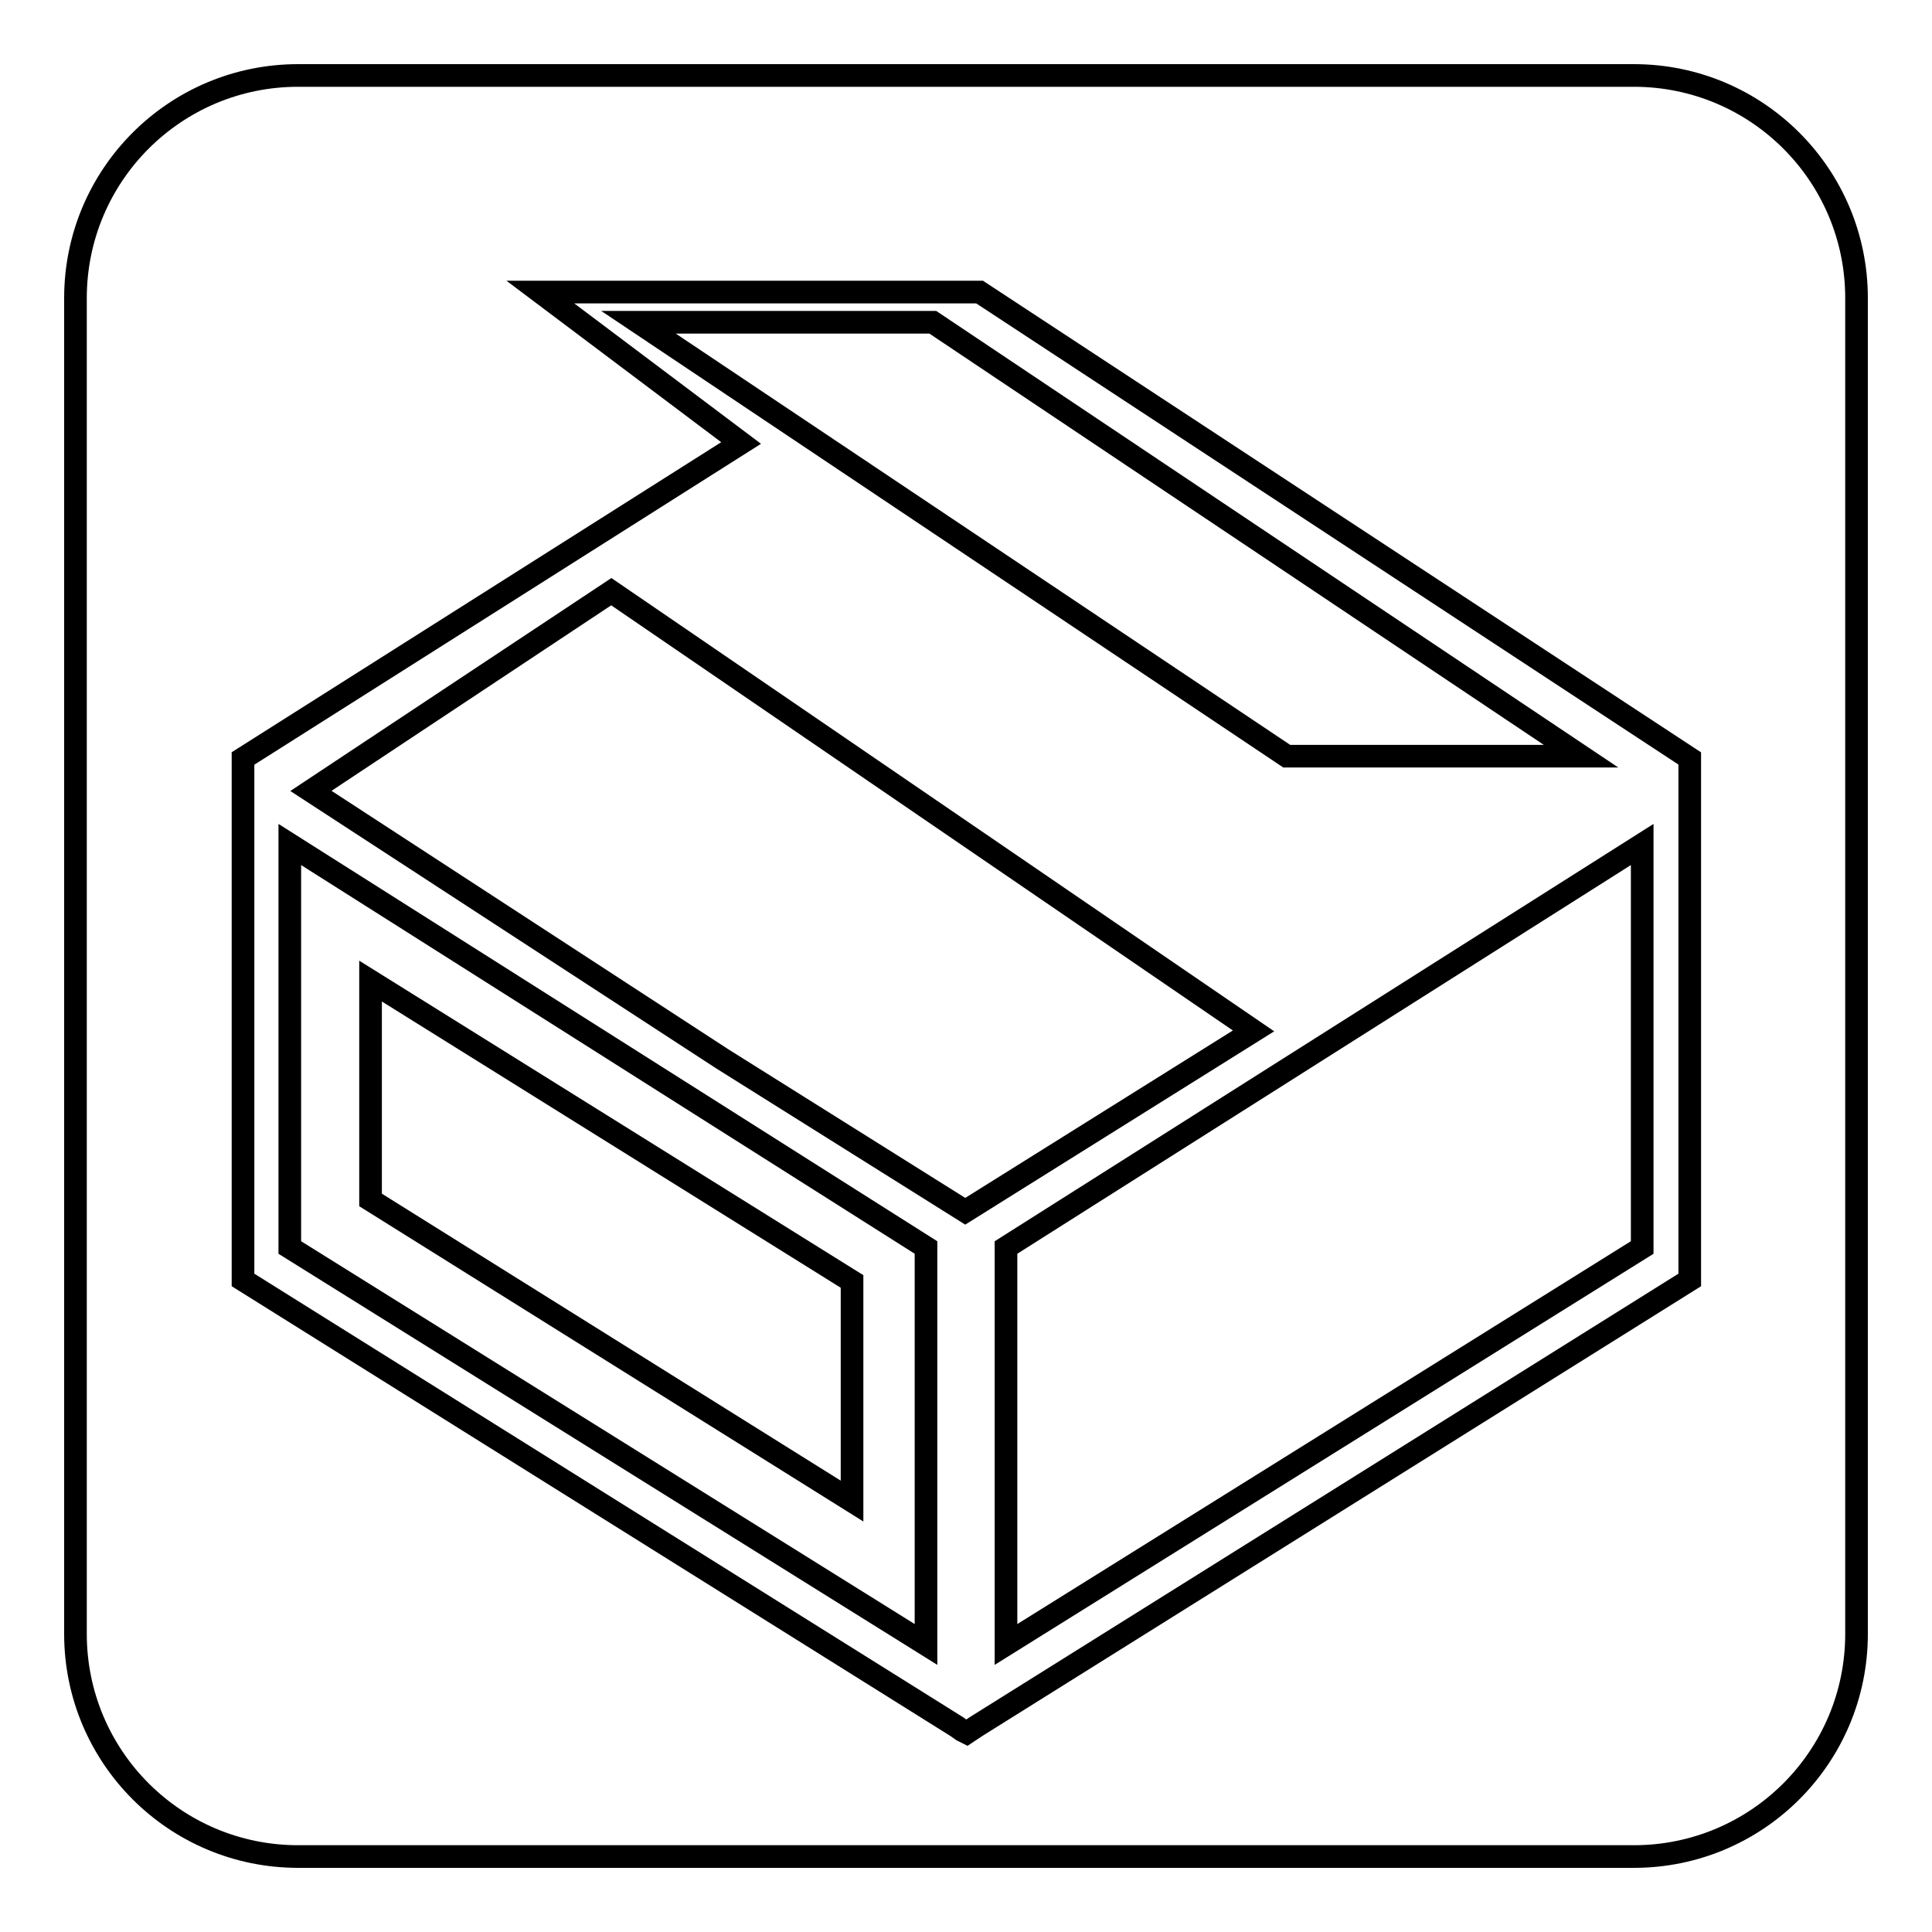
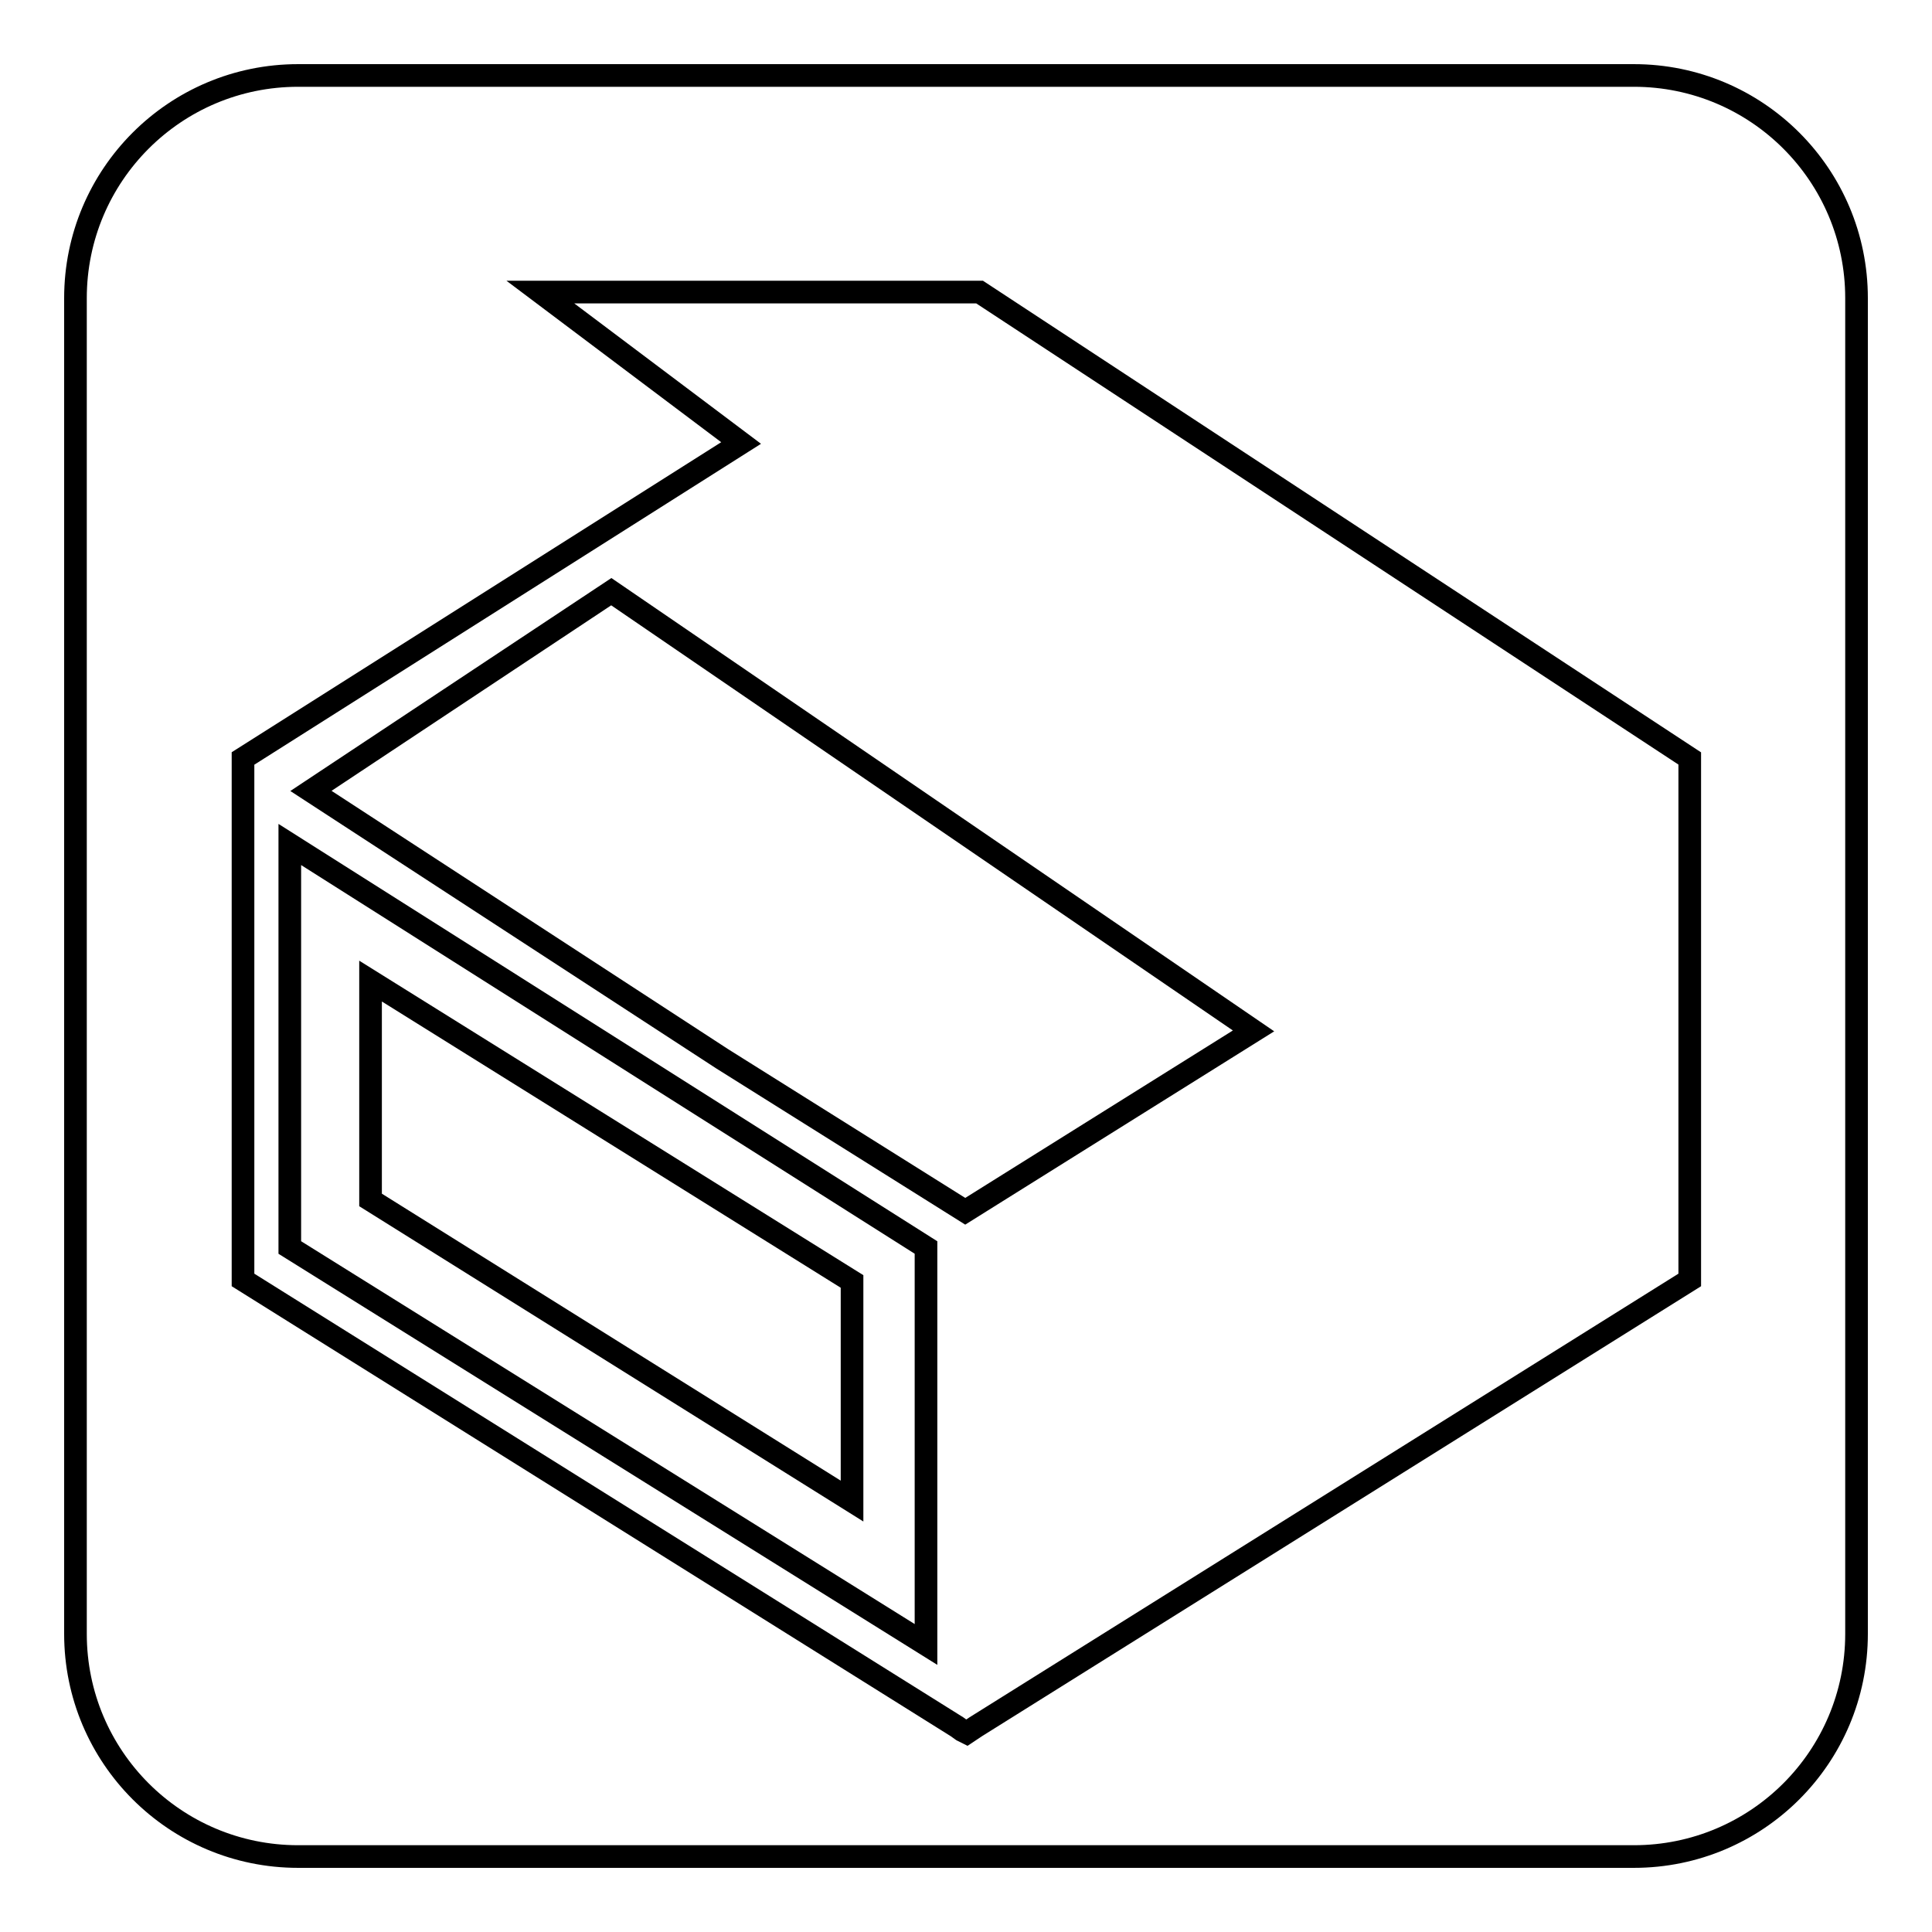
<svg xmlns="http://www.w3.org/2000/svg" version="1.1" x="0px" y="0px" viewBox="0 0 256 256" enable-background="new 0 0 256 256" xml:space="preserve">
  <g>
    <g>
      <path stroke-width="3" fill-opacity="0" stroke="#000000" d="M216.5,10h-177C23.2,10,10,23.2,10,39.5v177c0,16.3,13.2,29.5,29.5,29.5h177c16.3,0,29.5-13.2,29.5-29.5v-177C246,23.2,232.8,10,216.5,10z M223.9,169.6l-94.6,59.2l-1.2,0.8l-0.6-0.3l-0.7-0.5l-94.6-59.2v-69.1l66-41.8l-26.6-20h58.2l94.1,61.8L223.9,169.6L223.9,169.6z" />
      <path stroke-width="3" fill-opacity="0" stroke="#000000" d="M38.4,165.3l84.3,52.6v-52.6l-84.3-53.4V165.3z M49.1,130l63.8,39.8v29.1l-63.8-39.9V130z" />
      <path stroke-width="3" fill-opacity="0" stroke="#000000" d="M81,78.4l-39.8,26.4l54.5,35.5l32.2,20.2l38.2-23.9L81,78.4z" />
-       <path stroke-width="3" fill-opacity="0" stroke="#000000" d="M84.6,42.7l85.9,57.5h39l-85.9-57.5H84.6z" />
-       <path stroke-width="3" fill-opacity="0" stroke="#000000" d="M133.3,217.9l84.3-52.6v-53.4l-84.3,53.4V217.9z" />
    </g>
  </g>
</svg>